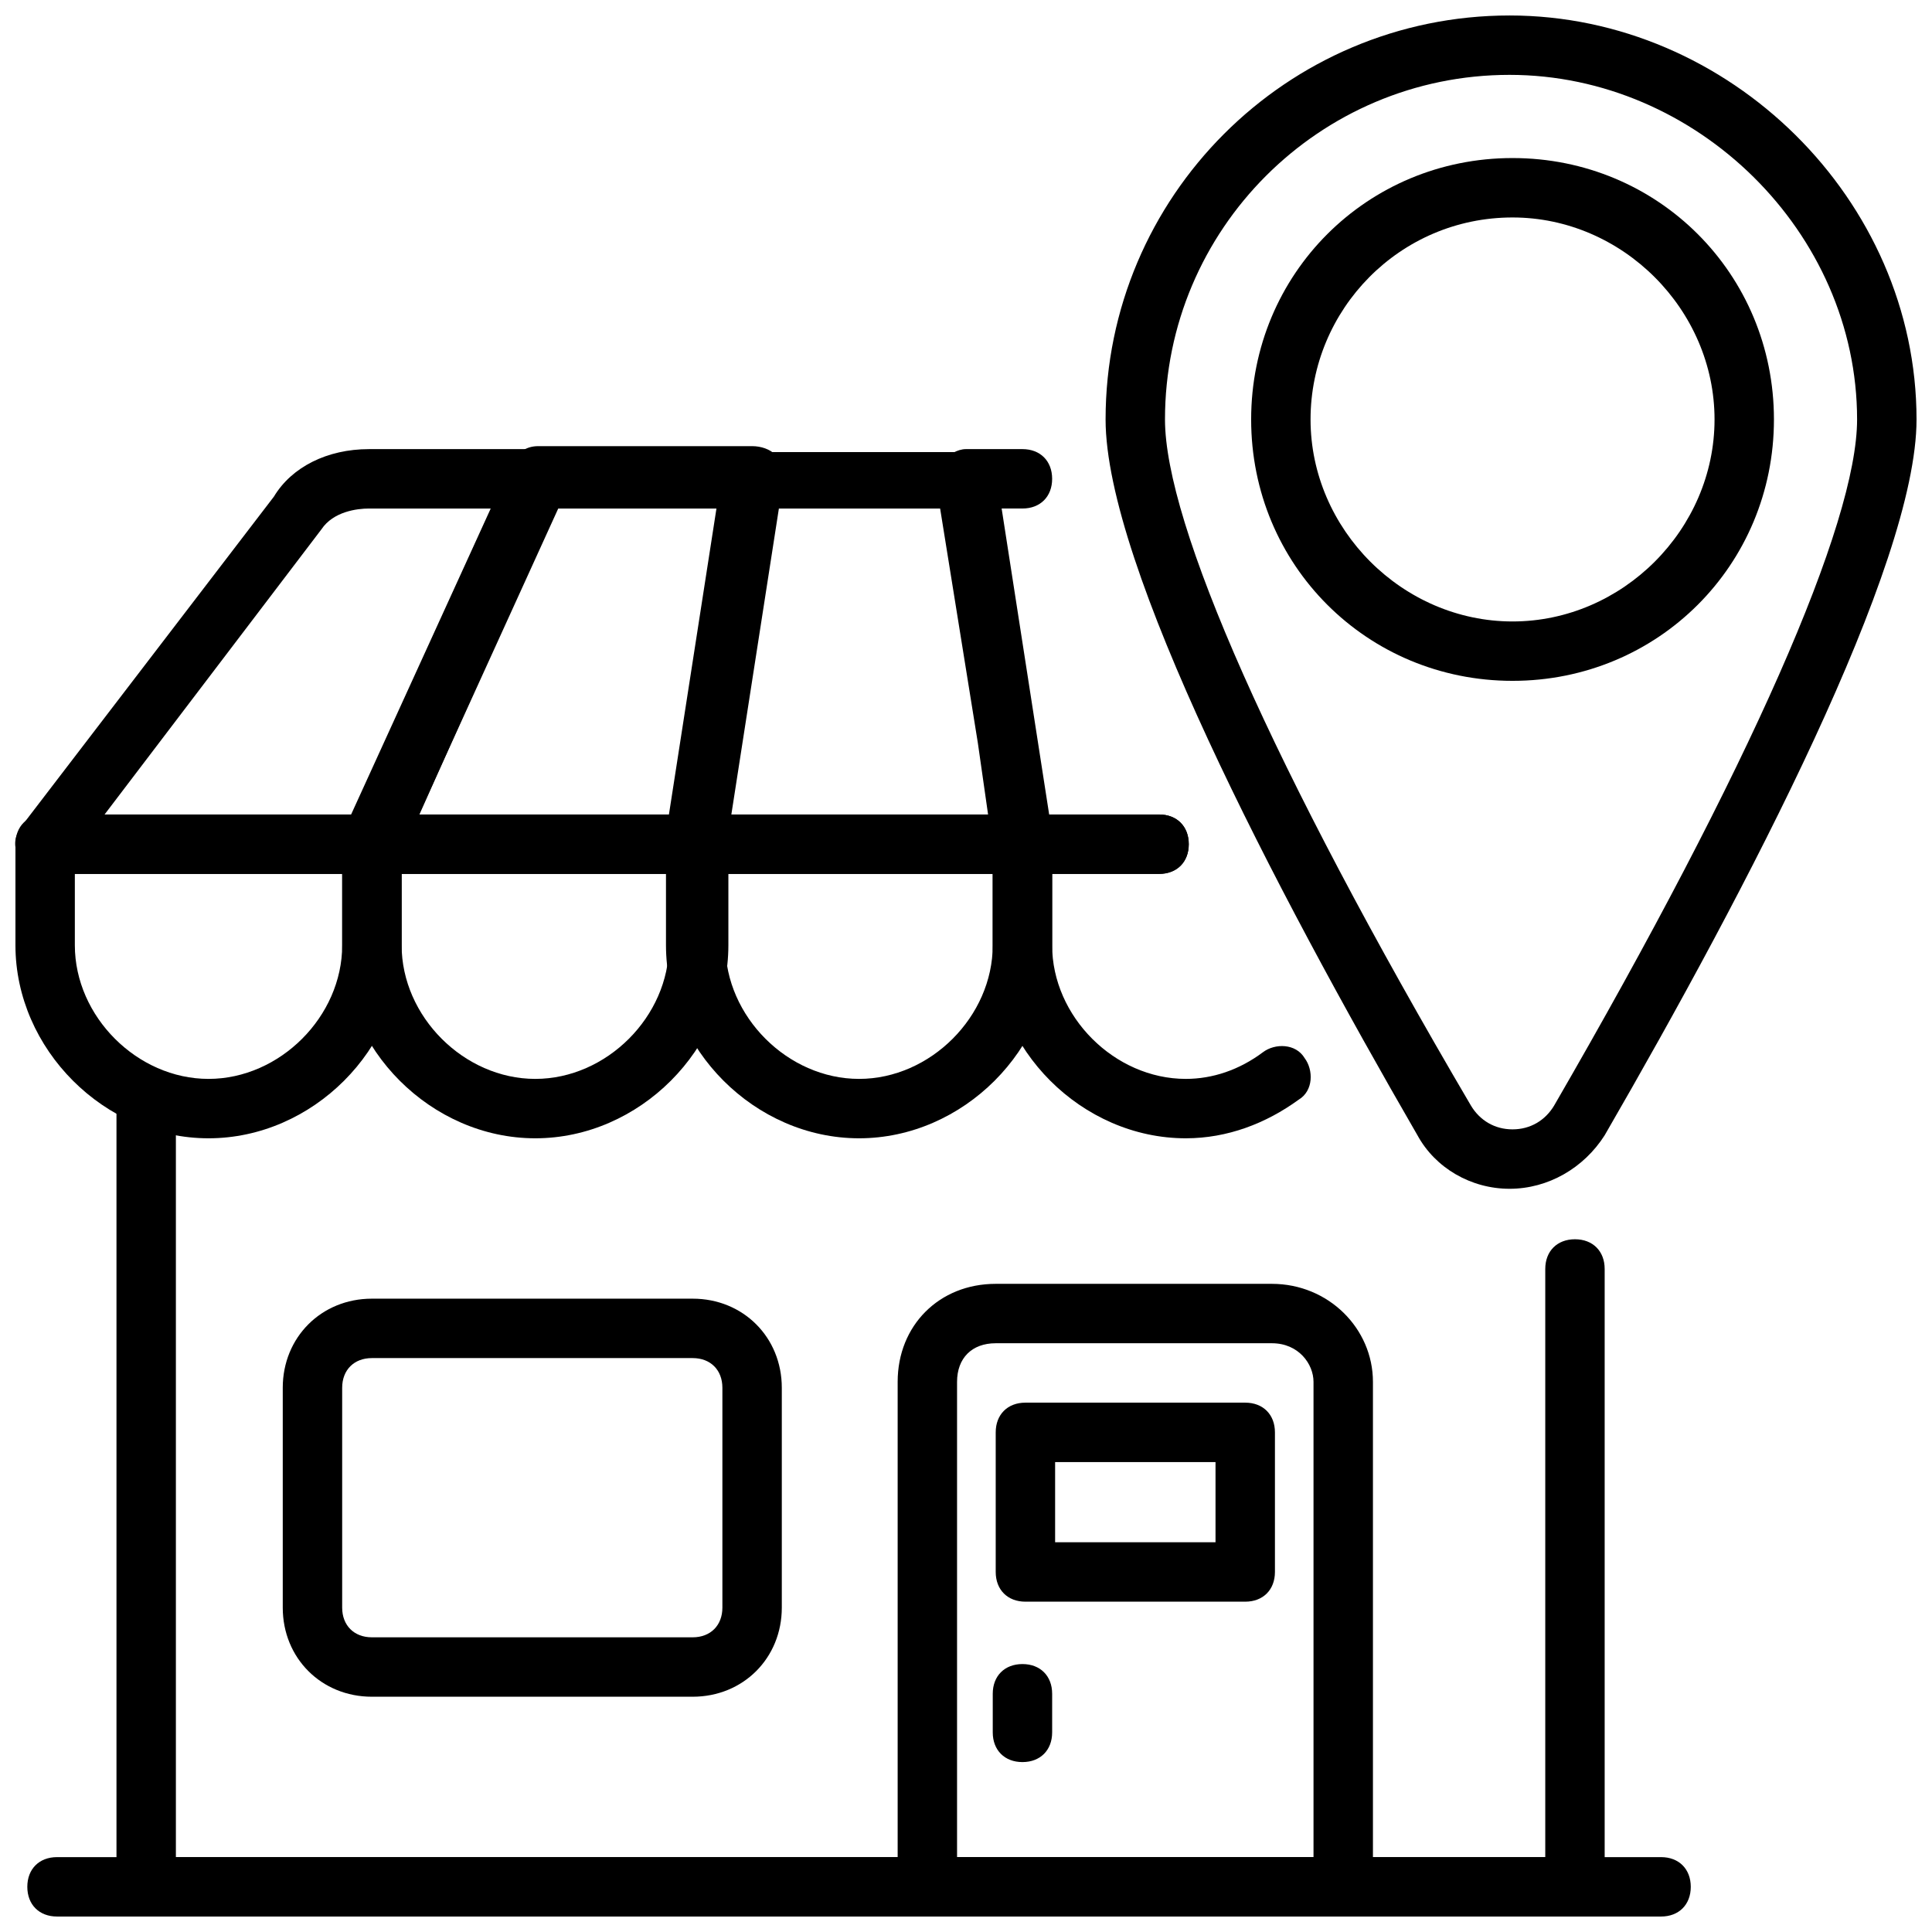
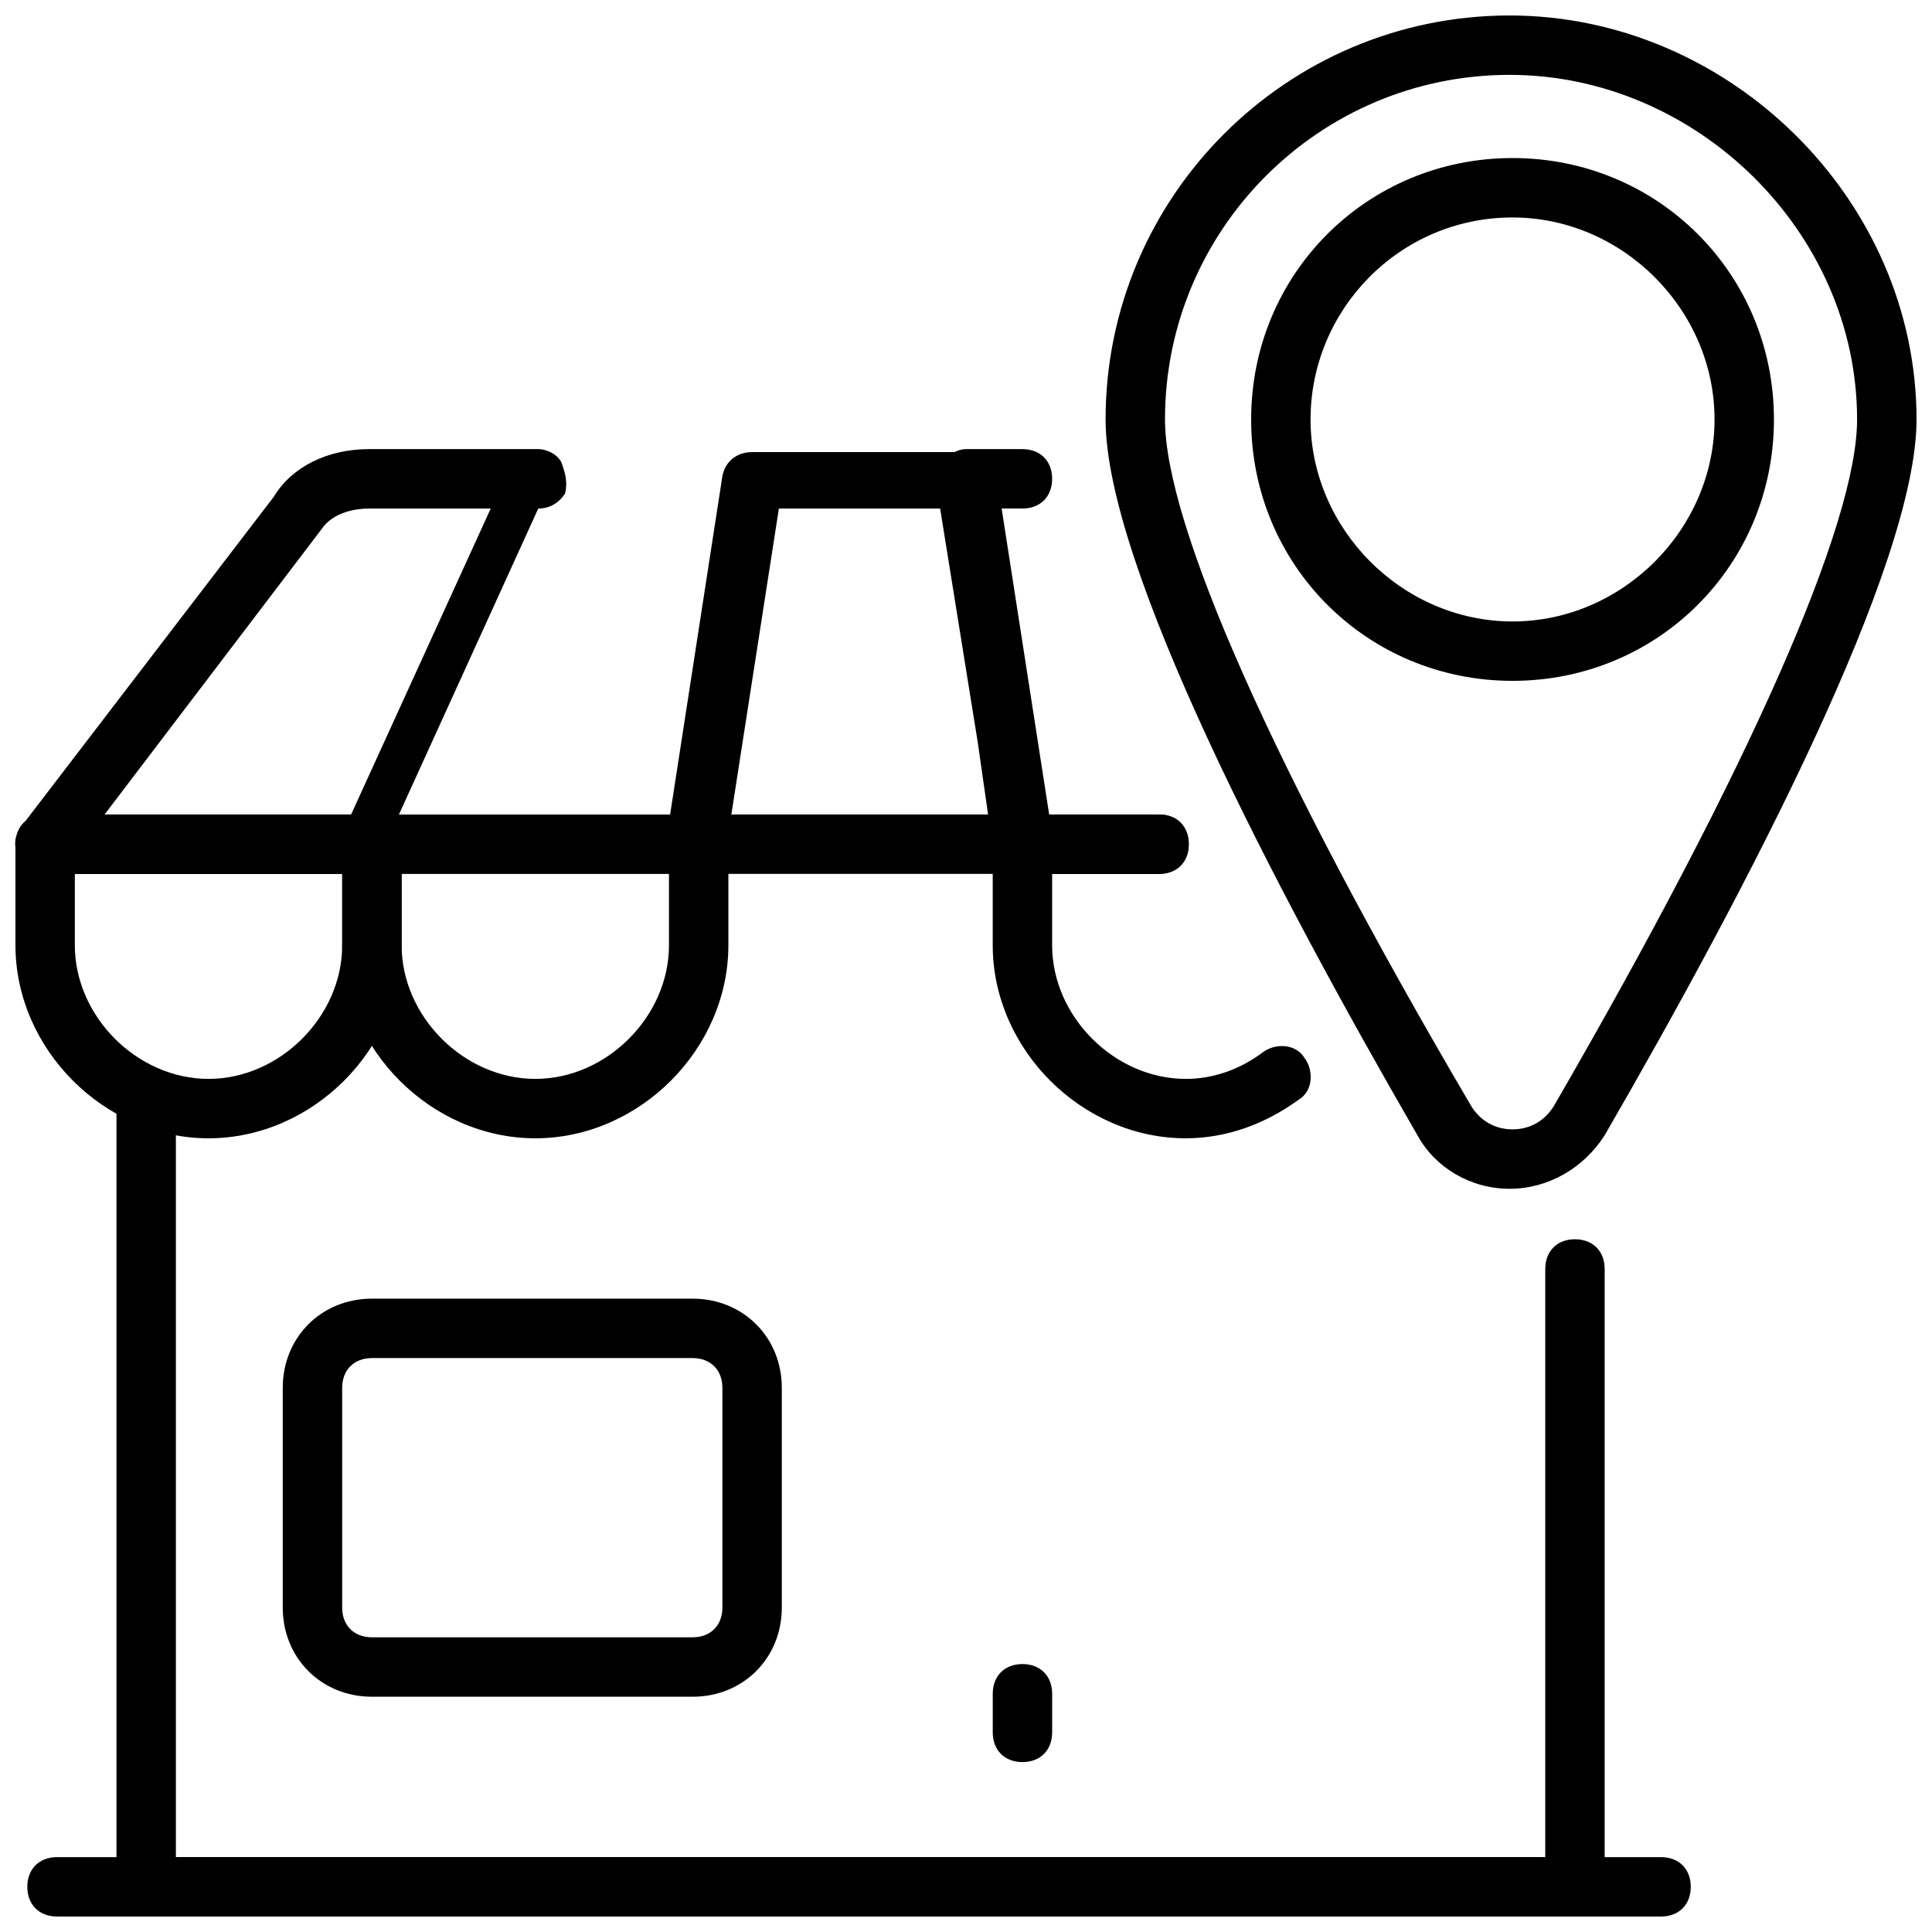
<svg xmlns="http://www.w3.org/2000/svg" width="800px" height="800px" version="1.1" viewBox="144 144 512 512">
  <defs>
    <clipPath id="f">
      <path d="m174 427h396v224.9h-396z" />
    </clipPath>
    <clipPath id="e">
      <path d="m148.09 263h146.91v113h-146.91z" />
    </clipPath>
    <clipPath id="d">
      <path d="m148.09 359h102.91v87h-102.91z" />
    </clipPath>
    <clipPath id="c">
-       <path d="m381 484h127v167.9h-127z" />
-     </clipPath>
+       </clipPath>
    <clipPath id="b">
      <path d="m151 636h442v15.902h-442z" />
    </clipPath>
    <clipPath id="a">
      <path d="m436 148.09h215.9v311.91h-215.9z" />
    </clipPath>
  </defs>
  <g clip-path="url(#f)">
    <path d="m561.38 651.9h-378.64c-4.723 0-7.871-3.148-7.871-7.871v-208.61c0-4.723 3.148-7.871 7.871-7.871 4.723 0 7.871 3.148 7.871 7.871v200.74h362.9v-155.87c0-4.723 3.148-7.871 7.871-7.871s7.871 3.148 7.871 7.871v163.74c0 4.723-3.148 7.871-7.871 7.871z" />
  </g>
-   <path d="m328.36 375.59h-85.805c-2.363 0-5.512-1.574-6.297-3.938-0.789-2.363-1.574-4.723-0.789-7.871l44.082-96.824c1.574-3.148 3.938-4.723 7.086-4.723h56.68c2.363 0 4.723 0.789 6.297 2.363 1.574 1.574 2.363 3.938 1.574 6.297l-14.957 96.824c-0.789 4.723-3.938 7.871-7.871 7.871zm-73.211-15.742h66.125l12.594-81.082h-42.508z" />
  <path d="m451.17 375.59h-36.211c-3.938 0-7.086-3.148-7.871-7.086l-3.938-27.551-11.02-68.488c0-2.363 0-4.723 1.574-6.297s3.938-3.148 6.297-3.148h14.957c4.723 0 7.871 3.148 7.871 7.871 0 4.723-3.148 7.871-7.871 7.871h-5.512l12.594 81.082h29.125c4.723 0 7.871 3.148 7.871 7.871s-3.148 7.871-7.871 7.871z" />
  <g clip-path="url(#e)">
-     <path d="m242.56 375.59h-86.594c-3.148 0-5.512-1.574-7.086-4.723-1.574-3.148-0.789-5.512 0.789-7.871l66.914-87.379c4.723-7.871 14.168-12.594 25.191-12.594h44.871c2.363 0 5.512 1.574 6.297 3.938 0.789 2.363 1.574 4.723 0.789 7.871l-44.082 96.824c-1.574 2.363-3.938 3.938-7.086 3.938zm-70.848-15.742h65.336l37-81.082h-32.273c-3.148 0-9.445 0.789-12.594 5.512z" />
+     <path d="m242.56 375.59h-86.594c-3.148 0-5.512-1.574-7.086-4.723-1.574-3.148-0.789-5.512 0.789-7.871l66.914-87.379c4.723-7.871 14.168-12.594 25.191-12.594h44.871c2.363 0 5.512 1.574 6.297 3.938 0.789 2.363 1.574 4.723 0.789 7.871c-1.574 2.363-3.938 3.938-7.086 3.938zm-70.848-15.742h65.336l37-81.082h-32.273c-3.148 0-9.445 0.789-12.594 5.512z" />
  </g>
  <path d="m414.96 375.59h-86.594c-2.363 0-4.723-0.789-6.297-2.363-1.574-1.574-2.363-3.938-1.574-6.297l14.957-96.824c0.789-3.938 3.938-6.297 7.871-6.297h56.68c3.938 0 7.086 3.148 7.871 6.297l14.957 96.824c0 2.363 0 4.723-1.574 6.297-1.574 1.574-3.938 2.363-6.297 2.363zm-77.145-15.742h68.488l-12.594-81.082h-43.297z" />
  <path d="m285.86 445.66c-27.551 0-51.168-23.617-51.168-51.168v-26.766c0-4.723 3.148-7.871 7.871-7.871h86.594c4.723 0 7.871 3.148 7.871 7.871v26.766c0 27.551-23.617 51.168-51.168 51.168zm-35.426-70.062v18.895c0 18.895 16.531 35.426 35.426 35.426s35.426-16.531 35.426-35.426v-18.895z" />
  <path d="m458.25 445.66c-27.551 0-51.168-23.617-51.168-51.168v-26.766c0-4.723 3.148-7.871 7.871-7.871h36.211c4.723 0 7.871 3.148 7.871 7.871s-3.148 7.871-7.871 7.871h-28.34v18.895c0 18.895 16.531 35.426 35.426 35.426 7.086 0 14.168-2.363 20.469-7.086 3.148-2.363 8.66-2.363 11.02 1.574 2.363 3.148 2.363 8.66-1.574 11.02-8.66 6.297-18.895 10.234-29.914 10.234z" />
  <g clip-path="url(#d)">
    <path d="m199.26 445.66c-27.551 0-51.168-23.617-51.168-51.168v-26.766c0-4.723 3.148-7.871 7.871-7.871h86.594c4.723 0 7.871 3.148 7.871 7.871v26.766c0 27.551-23.617 51.168-51.168 51.168zm-35.426-70.062v18.895c0 18.895 16.531 35.426 35.426 35.426s35.426-16.531 35.426-35.426v-18.895z" />
  </g>
-   <path d="m371.66 445.66c-27.551 0-51.168-23.617-51.168-51.168v-26.766c0-4.723 3.148-7.871 7.871-7.871h86.594c4.723 0 7.871 3.148 7.871 7.871v26.766c0 27.551-23.617 51.168-51.168 51.168zm-35.426-70.062v18.895c0 18.895 16.531 35.426 35.426 35.426 18.895 0 35.426-16.531 35.426-35.426v-18.895z" />
  <g clip-path="url(#c)">
    <path d="m499.97 651.9h-110.21c-4.723 0-7.871-3.148-7.871-7.871v-133.82c0-14.957 11.02-25.977 25.977-25.977h73.211c14.957 0 26.766 11.809 26.766 25.977v133.82c0 4.723-3.148 7.871-7.871 7.871zm-102.34-15.742h94.465v-125.95c0-4.723-3.938-10.234-11.02-10.234h-73.211c-6.297 0-10.234 3.938-10.234 10.234z" />
  </g>
-   <path d="m474 568.46h-58.254c-4.723 0-7.871-3.148-7.871-7.871v-37c0-4.723 3.148-7.871 7.871-7.871h58.254c4.723 0 7.871 3.148 7.871 7.871v37c0 4.723-3.148 7.871-7.871 7.871zm-50.383-15.742h42.508v-21.254h-42.508z" />
  <g clip-path="url(#b)">
    <path d="m584.2 651.9h-425.09c-4.723 0-7.871-3.148-7.871-7.871s3.148-7.871 7.871-7.871h425.09c4.723 0 7.871 3.148 7.871 7.871s-3.148 7.871-7.871 7.871z" />
  </g>
  <g clip-path="url(#a)">
    <path d="m544.05 459.04c-10.234 0-19.68-5.512-24.402-14.168-37.785-65.336-82.656-151.14-82.656-189.71 0-59.039 48.02-107.06 107.06-107.06 58.254 0 107.85 48.805 107.85 107.06 0 38.574-44.871 124.38-82.656 189.71-5.512 8.66-14.957 14.168-25.191 14.168zm0-295.2c-50.383 0-91.316 40.934-91.316 91.316 0 27.551 28.34 92.102 81.082 181.84 2.363 3.938 6.297 6.297 11.02 6.297s8.66-2.363 11.02-6.297c51.957-89.742 80.293-154.29 80.293-181.84 0-49.594-42.508-91.316-92.102-91.316z" />
  </g>
  <path d="m544.84 324.43c-38.574 0-69.273-30.699-69.273-69.273 0-38.574 30.699-69.273 69.273-69.273s69.273 30.699 69.273 69.273c0 38.574-30.699 69.273-69.273 69.273zm0-122.8c-29.914 0-53.531 24.402-53.531 53.531 0 29.125 24.402 53.531 53.531 53.531 29.125 0 53.531-24.402 53.531-53.531 0-29.125-24.402-53.531-53.531-53.531z" />
  <path d="m327.57 593.65h-85.02c-13.383 0-23.617-10.234-23.617-23.617v-58.254c0-13.383 10.234-23.617 23.617-23.617h85.02c13.383 0 23.617 10.234 23.617 23.617v58.254c0 13.383-10.234 23.617-23.617 23.617zm-85.02-89.742c-4.723 0-7.871 3.148-7.871 7.871v58.254c0 4.723 3.148 7.871 7.871 7.871h85.02c4.723 0 7.871-3.148 7.871-7.871v-58.254c0-4.723-3.148-7.871-7.871-7.871z" />
  <path d="m414.96 610.97c-4.723 0-7.871-3.148-7.871-7.871v-10.234c0-4.723 3.148-7.871 7.871-7.871 4.723 0 7.871 3.148 7.871 7.871v10.234c0 4.723-3.148 7.871-7.871 7.871z" />
</svg>